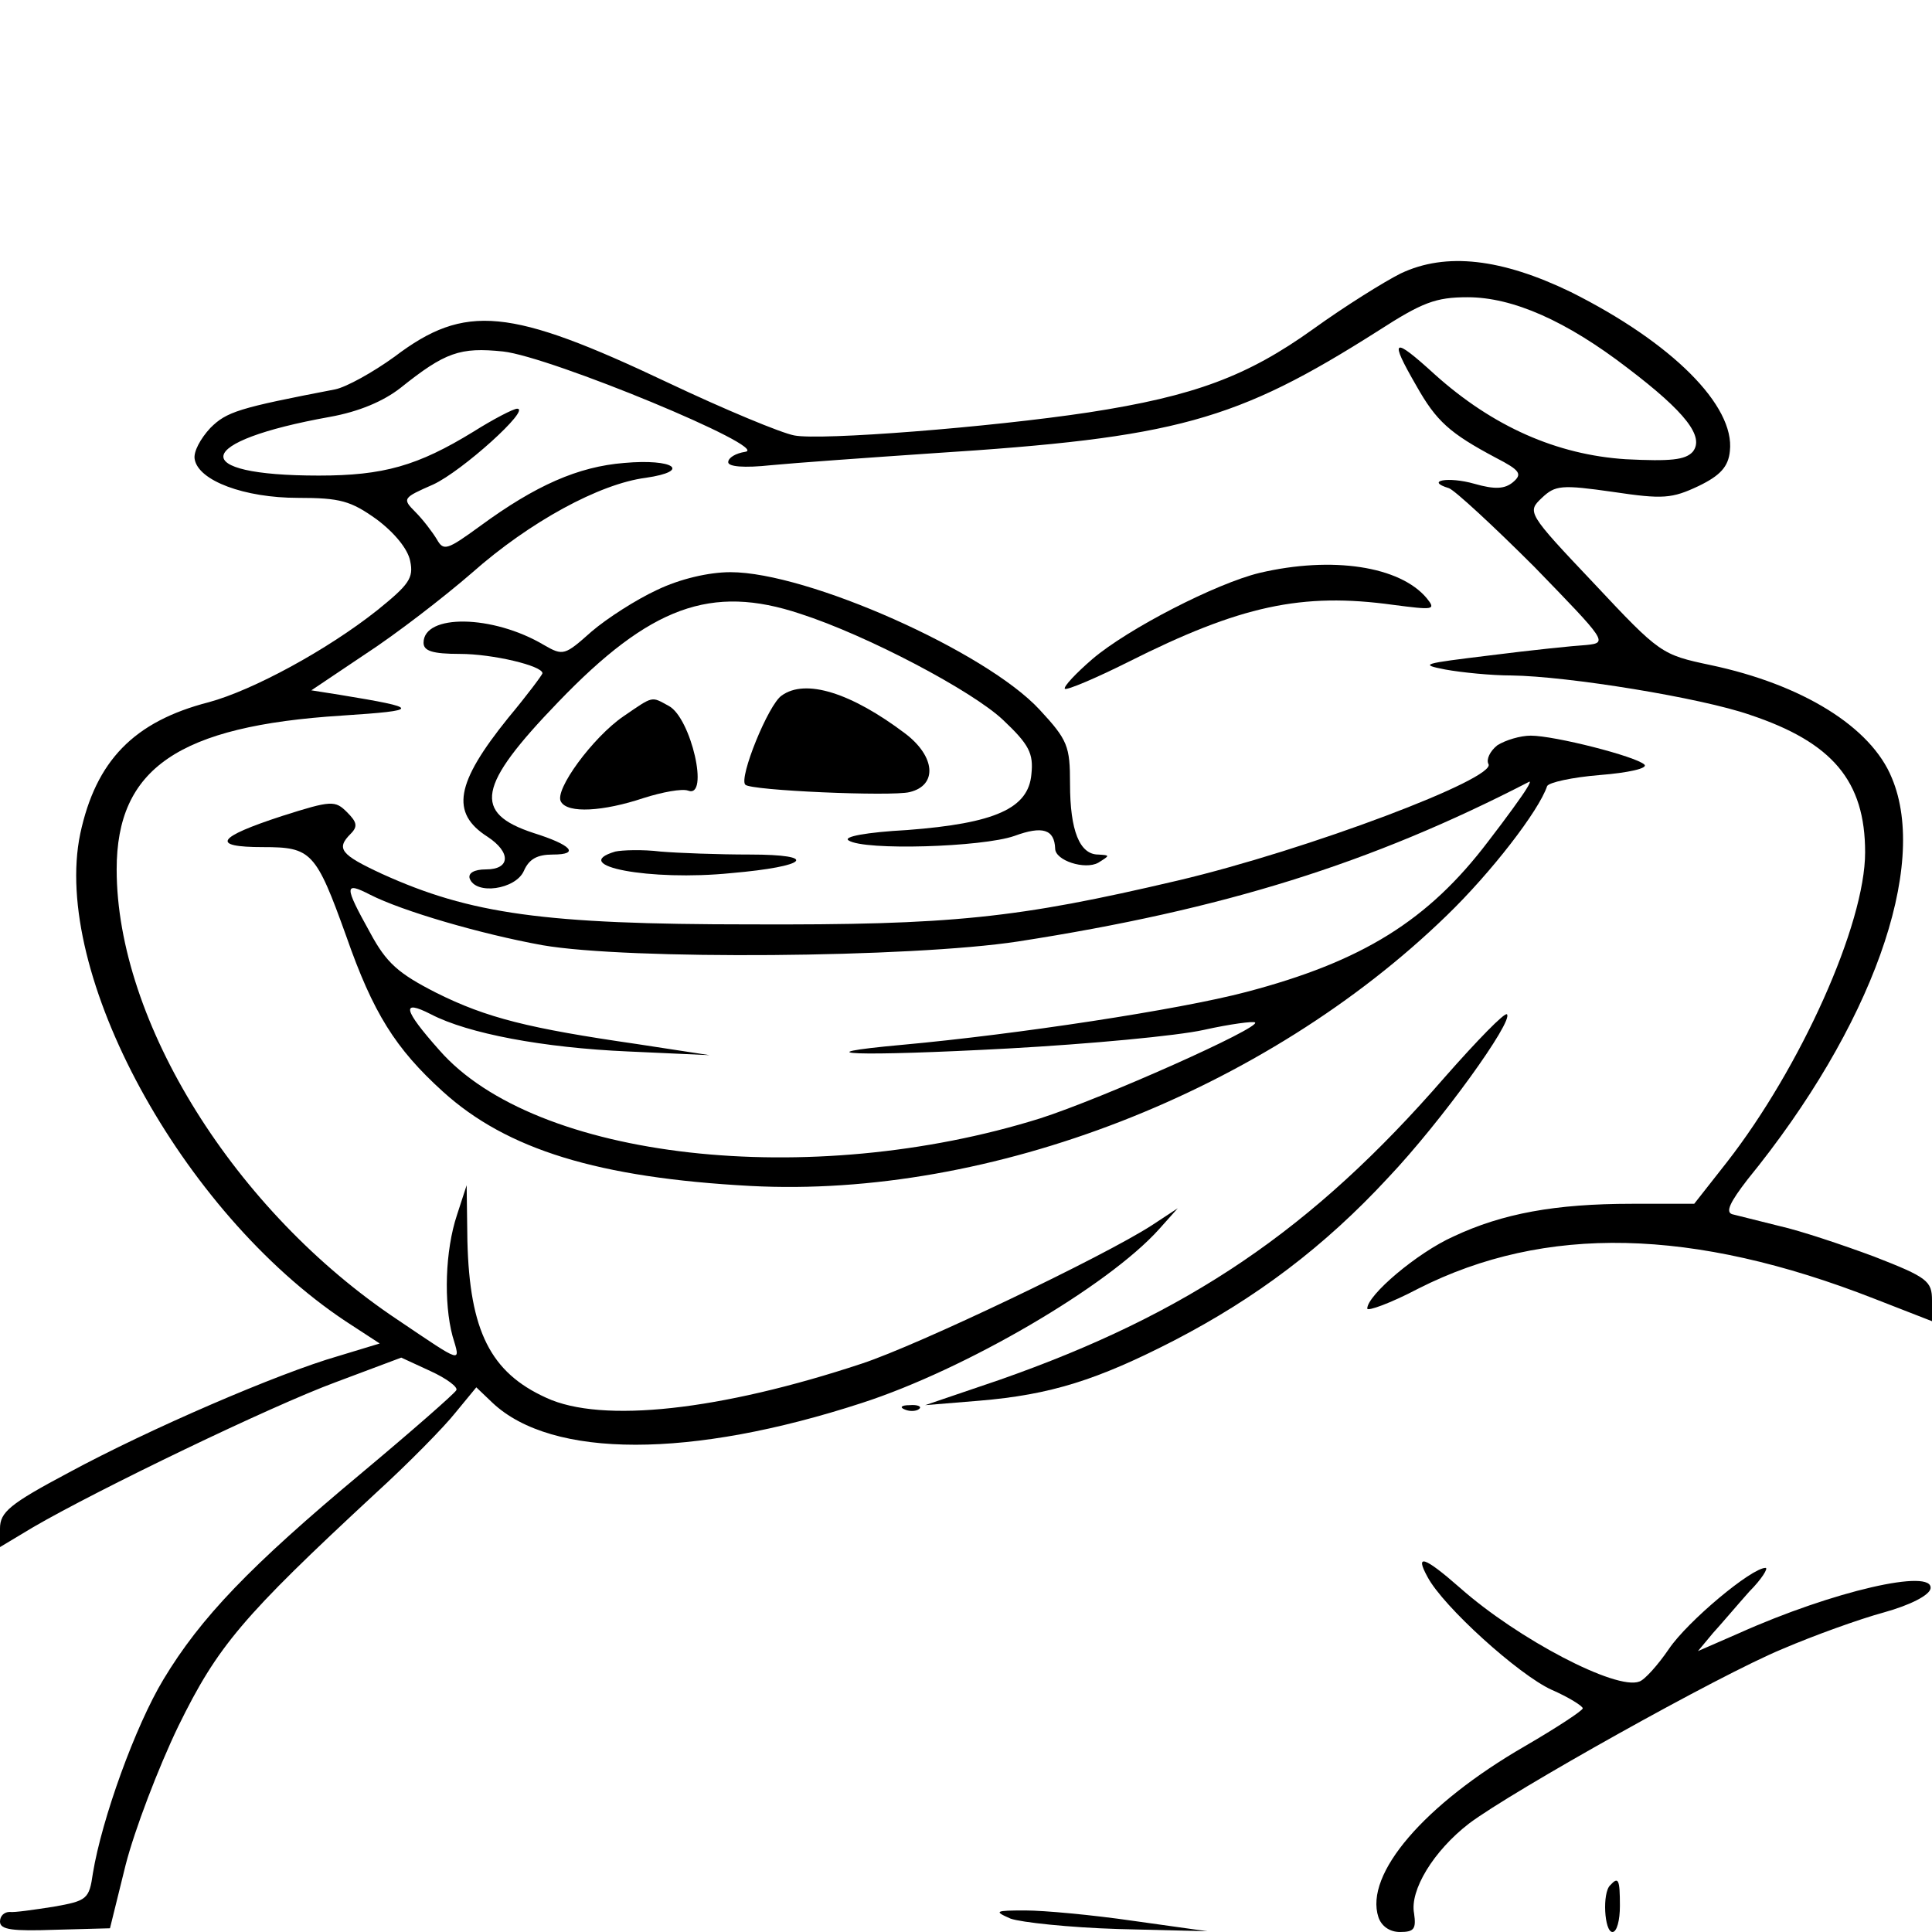
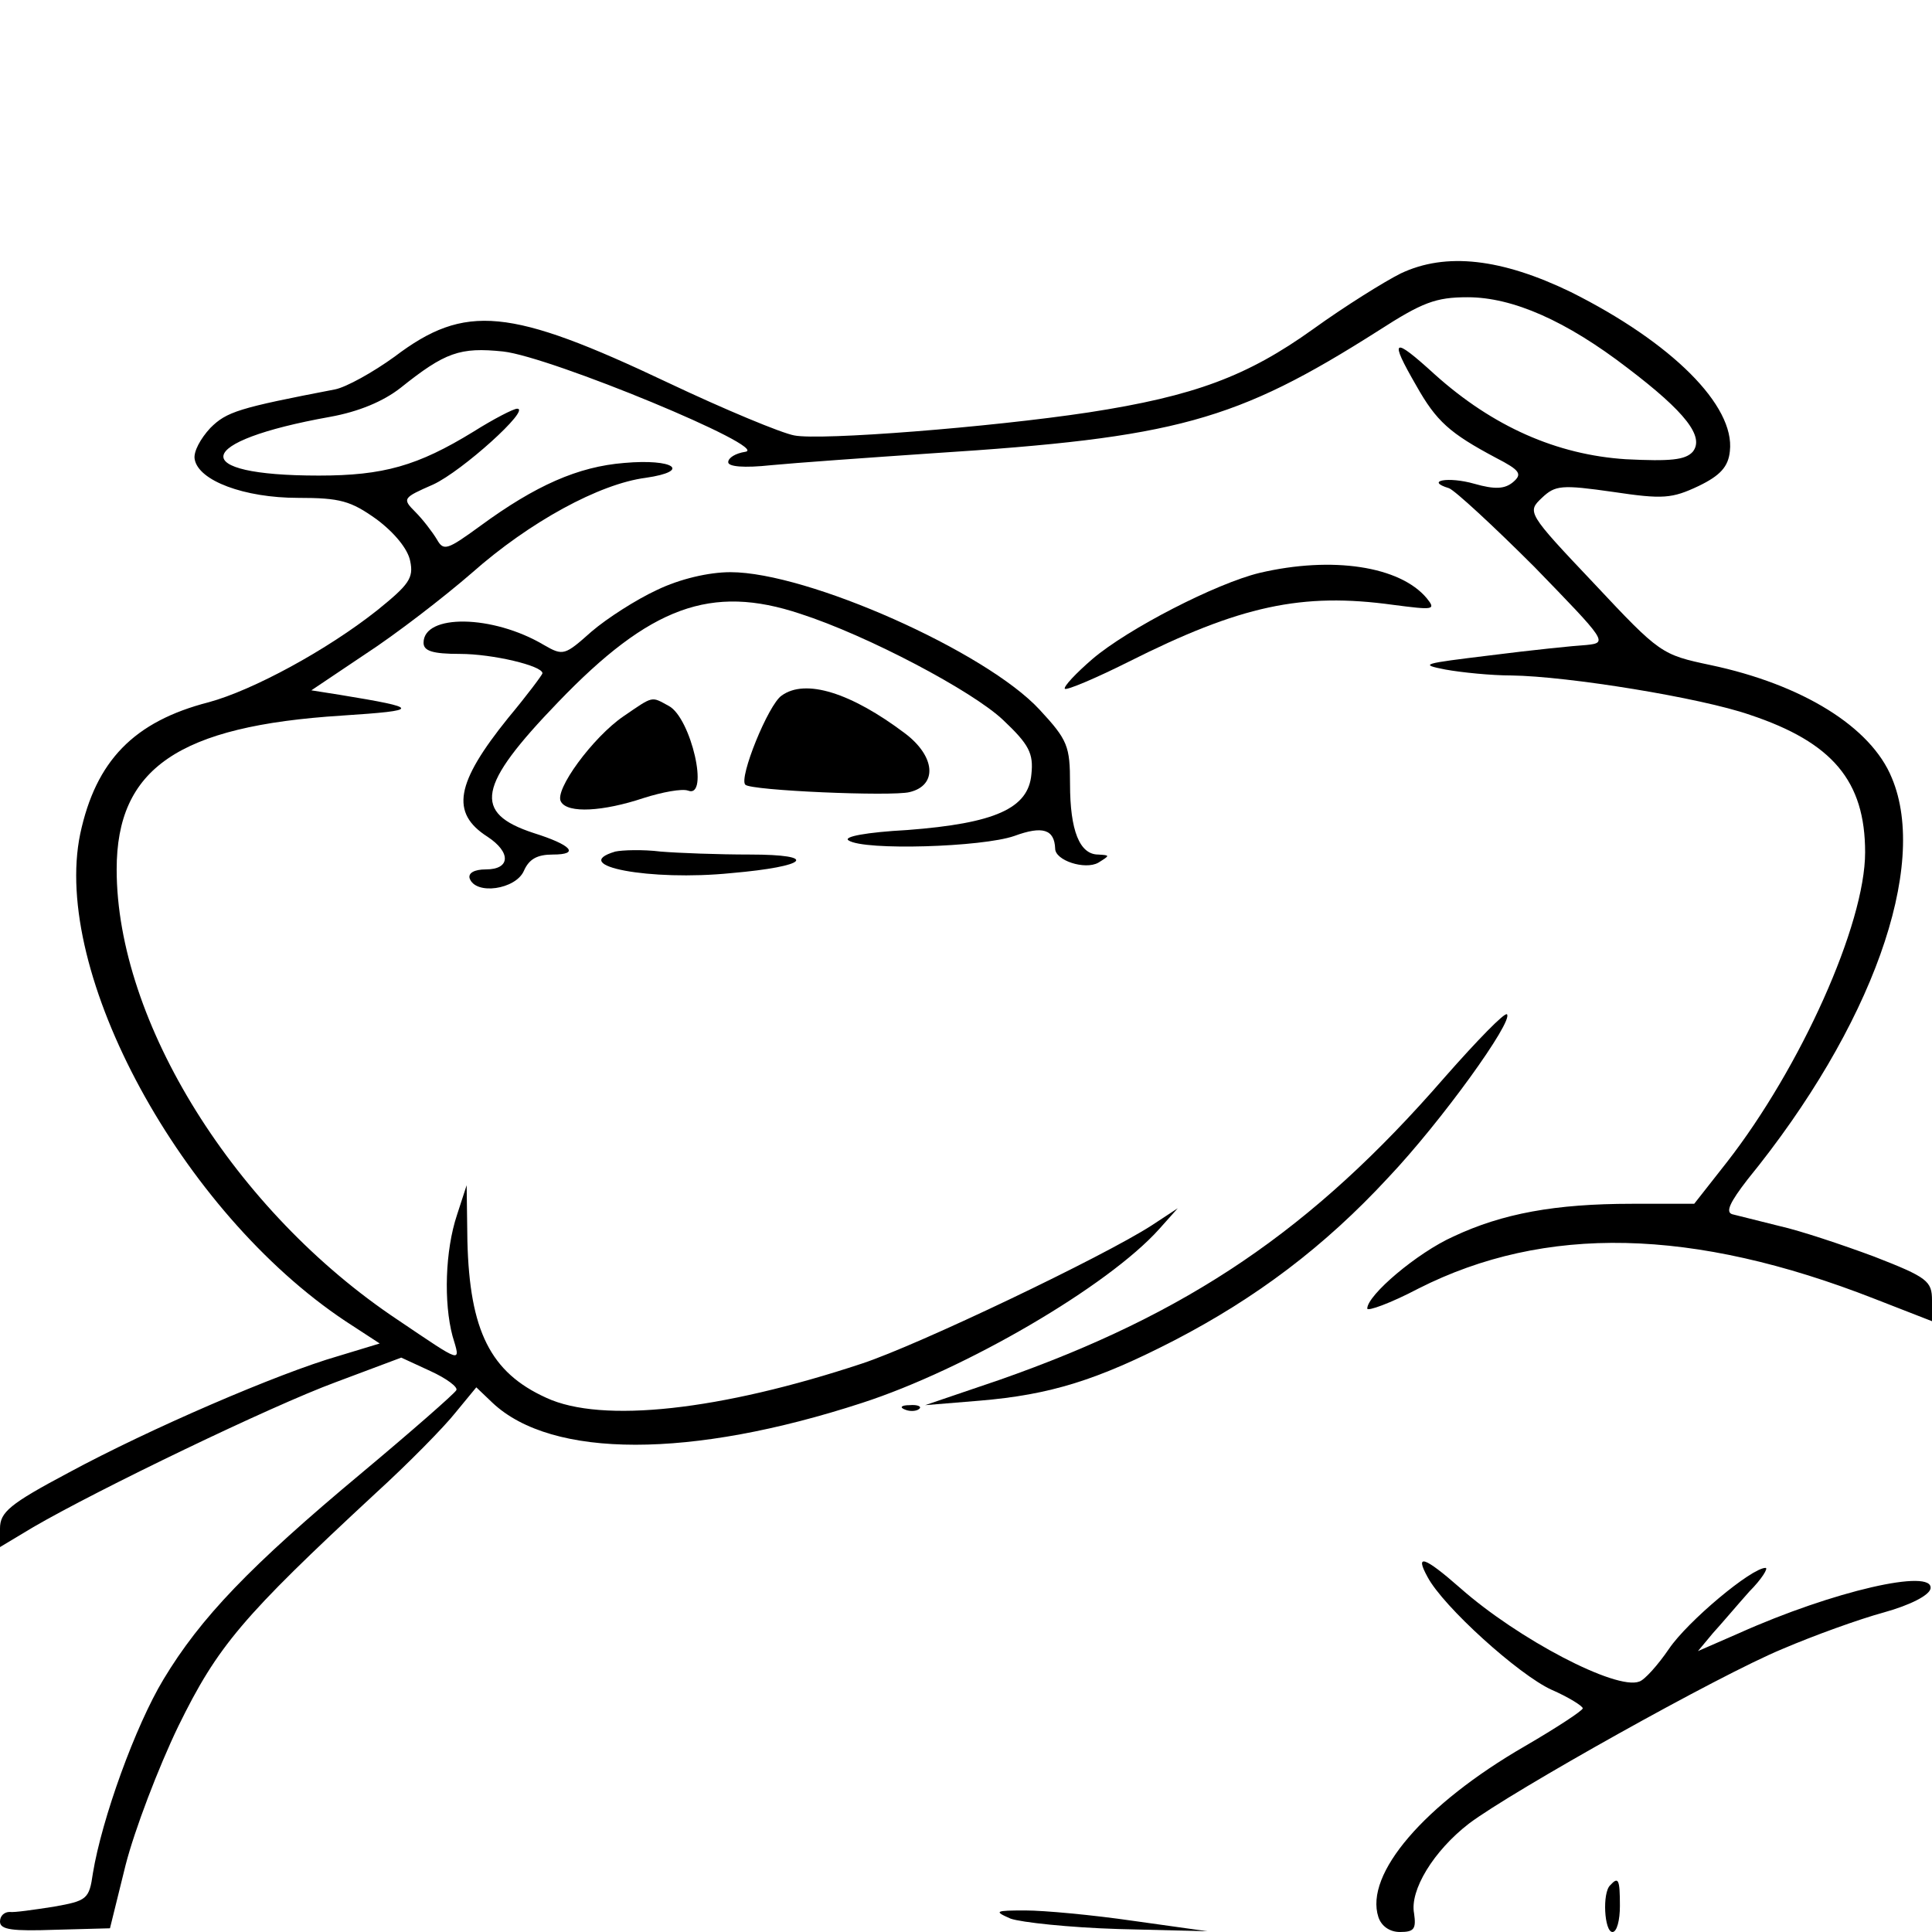
<svg xmlns="http://www.w3.org/2000/svg" version="1.0" width="260pt" height="260pt" viewBox="0 0 260 260" preserveAspectRatio="xMidYMid meet">
  <g transform="translate(0,260) scale(0.1,-0.1)" fill="#000000" stroke="none">
    <path d="M1885 2232 c-22 -11 -75 -44 -118 -75 -88 -63 -159 -90 -302 -112 -132 -20 -361 -38 -396 -31 -17 3 -94 35 -170 71 -213 101 -273 107 -368 35 -29 -21 -65 -41 -80 -44 -130 -25 -146 -30 -168 -52 -13 -14 -23 -32 -21 -42 5 -29 67 -52 139 -52 57 0 71 -4 106 -29 24 -18 42 -40 45 -56 5 -23 -2 -32 -44 -66 -68 -54 -168 -108 -227 -124 -101 -26 -152 -79 -173 -177 -39 -187 136 -509 357 -656 l46 -30 -56 -17 c-80 -23 -254 -98 -363 -157 -79 -42 -92 -53 -92 -75 l0 -25 45 27 c86 50 320 163 407 195 l88 33 39 -18 c22 -10 38 -22 35 -26 -3 -5 -60 -55 -127 -111 -151 -126 -217 -195 -267 -278 -38 -63 -83 -188 -95 -261 -5 -35 -8 -37 -53 -45 -26 -4 -53 -8 -59 -7 -7 0 -13 -5 -13 -13 0 -11 17 -13 74 -11 l74 2 21 85 c12 47 44 131 71 187 53 108 86 147 265 313 45 41 93 90 108 109 l28 34 22 -21 c80 -75 267 -75 497 0 139 45 331 157 400 234 l25 28 -35 -23 c-65 -42 -314 -161 -390 -186 -190 -63 -350 -81 -425 -46 -75 34 -103 90 -106 211 l-1 75 -13 -40 c-16 -48 -18 -118 -6 -163 11 -37 15 -38 -74 22 -219 146 -378 401 -378 606 0 136 83 193 303 207 107 7 107 10 -3 28 l-38 6 73 49 c40 26 105 76 143 109 78 69 172 120 234 128 62 9 38 26 -29 20 -62 -5 -119 -30 -194 -85 -44 -32 -49 -34 -58 -18 -6 10 -19 27 -29 37 -18 18 -17 19 24 37 39 18 132 102 113 102 -5 0 -32 -14 -59 -31 -75 -46 -121 -59 -208 -59 -178 0 -169 46 15 79 39 7 72 21 95 39 60 48 80 55 138 49 64 -7 361 -130 326 -135 -13 -2 -23 -8 -23 -14 0 -6 21 -8 58 -4 31 3 129 10 217 16 328 21 408 43 600 165 59 38 77 45 120 45 61 0 133 -32 215 -95 79 -60 104 -93 88 -113 -10 -11 -30 -13 -90 -10 -93 6 -179 44 -257 114 -57 52 -62 49 -25 -15 27 -48 45 -64 107 -97 33 -17 36 -22 23 -33 -11 -9 -24 -10 -52 -2 -35 10 -67 4 -34 -6 8 -3 60 -51 115 -106 97 -100 99 -102 70 -105 -17 -1 -75 -7 -130 -14 -90 -11 -96 -12 -60 -19 22 -4 62 -8 89 -8 76 -1 255 -30 321 -53 111 -37 155 -89 155 -185 0 -97 -87 -290 -186 -417 l-44 -56 -84 0 c-103 0 -174 -13 -240 -44 -49 -22 -116 -79 -116 -97 0 -4 31 7 69 27 170 86 369 82 614 -14 l77 -30 0 28 c0 26 -6 31 -78 59 -43 16 -100 35 -127 41 -28 7 -56 14 -64 16 -9 3 -3 16 21 47 167 205 244 421 194 540 -28 69 -121 126 -244 152 -66 14 -68 15 -157 110 -90 95 -90 96 -70 115 18 17 26 18 96 8 67 -10 79 -9 115 8 29 14 40 26 42 47 7 61 -78 146 -214 214 -93 45 -168 54 -229 25z" />
    <path d="M1695 1829 c-58 -14 -177 -75 -225 -116 -22 -19 -39 -37 -37 -40 3 -2 41 14 85 36 151 76 234 94 357 77 54 -7 58 -7 45 9 -36 43 -127 57 -225 34z" />
    <path d="M884 1806 c-28 -13 -67 -38 -88 -56 -36 -32 -38 -33 -64 -18 -69 41 -162 42 -162 3 0 -11 12 -15 49 -15 44 0 111 -16 111 -26 0 -2 -21 -30 -46 -60 -71 -88 -78 -128 -28 -160 32 -21 31 -44 -2 -44 -16 0 -24 -5 -22 -12 8 -23 62 -15 73 10 7 16 18 22 39 22 37 0 25 13 -26 29 -82 27 -76 63 33 176 124 129 206 159 326 119 90 -29 232 -104 273 -143 35 -33 41 -45 38 -73 -4 -46 -49 -66 -167 -75 -55 -3 -87 -9 -79 -14 21 -14 180 -9 223 6 38 14 54 9 55 -17 0 -16 40 -29 58 -19 16 10 16 10 0 11 -25 0 -38 32 -38 95 0 51 -3 59 -41 100 -72 78 -312 185 -416 185 -29 0 -68 -9 -99 -24z" />
    <path d="M1052 1664 c-18 -12 -58 -111 -49 -120 7 -8 197 -16 221 -10 38 9 35 48 -6 79 -73 55 -134 74 -166 51z" />
    <path d="M839 1636 c-41 -28 -94 -100 -84 -115 9 -16 57 -13 111 5 25 8 52 13 60 10 29 -11 4 98 -26 114 -24 13 -20 14 -61 -14z" />
-     <path d="M2015 1597 c-10 -8 -15 -19 -12 -25 13 -19 -244 -116 -418 -157 -217 -51 -304 -60 -575 -59 -278 0 -377 14 -496 68 -56 26 -62 34 -42 54 10 10 8 16 -5 29 -16 16 -21 16 -87 -5 -89 -29 -97 -42 -26 -42 65 0 71 -6 112 -120 36 -103 66 -151 130 -209 86 -78 209 -116 414 -127 323 -17 693 127 937 364 60 58 124 141 135 174 2 5 34 12 71 15 38 3 65 9 60 14 -11 11 -121 39 -153 39 -14 0 -34 -6 -45 -13z m39 -59 c-4 -7 -27 -39 -51 -70 -81 -107 -170 -162 -326 -203 -91 -24 -309 -57 -462 -71 -143 -13 -61 -16 142 -5 109 6 227 17 263 25 36 8 67 12 69 10 8 -7 -205 -102 -289 -129 -310 -97 -680 -56 -809 92 -48 54 -52 69 -11 48 50 -26 151 -45 265 -50 l110 -5 -98 15 c-145 21 -202 35 -270 69 -51 26 -67 40 -89 81 -35 63 -35 69 0 51 43 -22 149 -53 232 -68 115 -20 496 -17 640 5 277 43 475 105 688 215 2 1 0 -4 -4 -10z" />
    <path d="M828 1454 c-64 -19 47 -40 156 -29 104 9 119 25 25 25 -42 0 -96 2 -120 4 -24 3 -52 2 -61 0z" />
    <path d="M1944 1150 c-178 -205 -345 -318 -599 -407 l-100 -34 73 6 c96 8 159 28 262 81 110 57 202 126 288 219 72 76 169 211 160 220 -3 3 -40 -35 -84 -85z" />
    <path d="M1218 703 c7 -3 16 -2 19 1 4 3 -2 6 -13 5 -11 0 -14 -3 -6 -6z" />
    <path d="M1921 478 c21 -40 123 -132 167 -152 23 -10 42 -22 42 -25 0 -3 -35 -26 -78 -51 -135 -78 -216 -172 -197 -230 4 -12 15 -20 29 -20 19 0 22 4 19 25 -6 31 26 84 74 121 57 43 337 200 422 235 42 18 103 40 136 49 36 10 61 23 63 32 5 28 -131 -3 -258 -60 l-55 -24 20 24 c11 12 33 38 49 56 17 17 26 32 22 32 -19 0 -105 -72 -130 -109 -15 -22 -33 -42 -40 -44 -31 -12 -163 57 -241 126 -49 43 -61 46 -44 15z" />
    <path d="M2167 63 c-11 -10 -8 -63 3 -63 6 0 10 16 10 35 0 36 -2 40 -13 28z" />
    <path d="M1360 18 c14 -5 79 -12 145 -14 l120 -3 -100 14 c-55 8 -120 14 -145 14 -41 0 -43 -1 -20 -11z" />
  </g>
</svg>